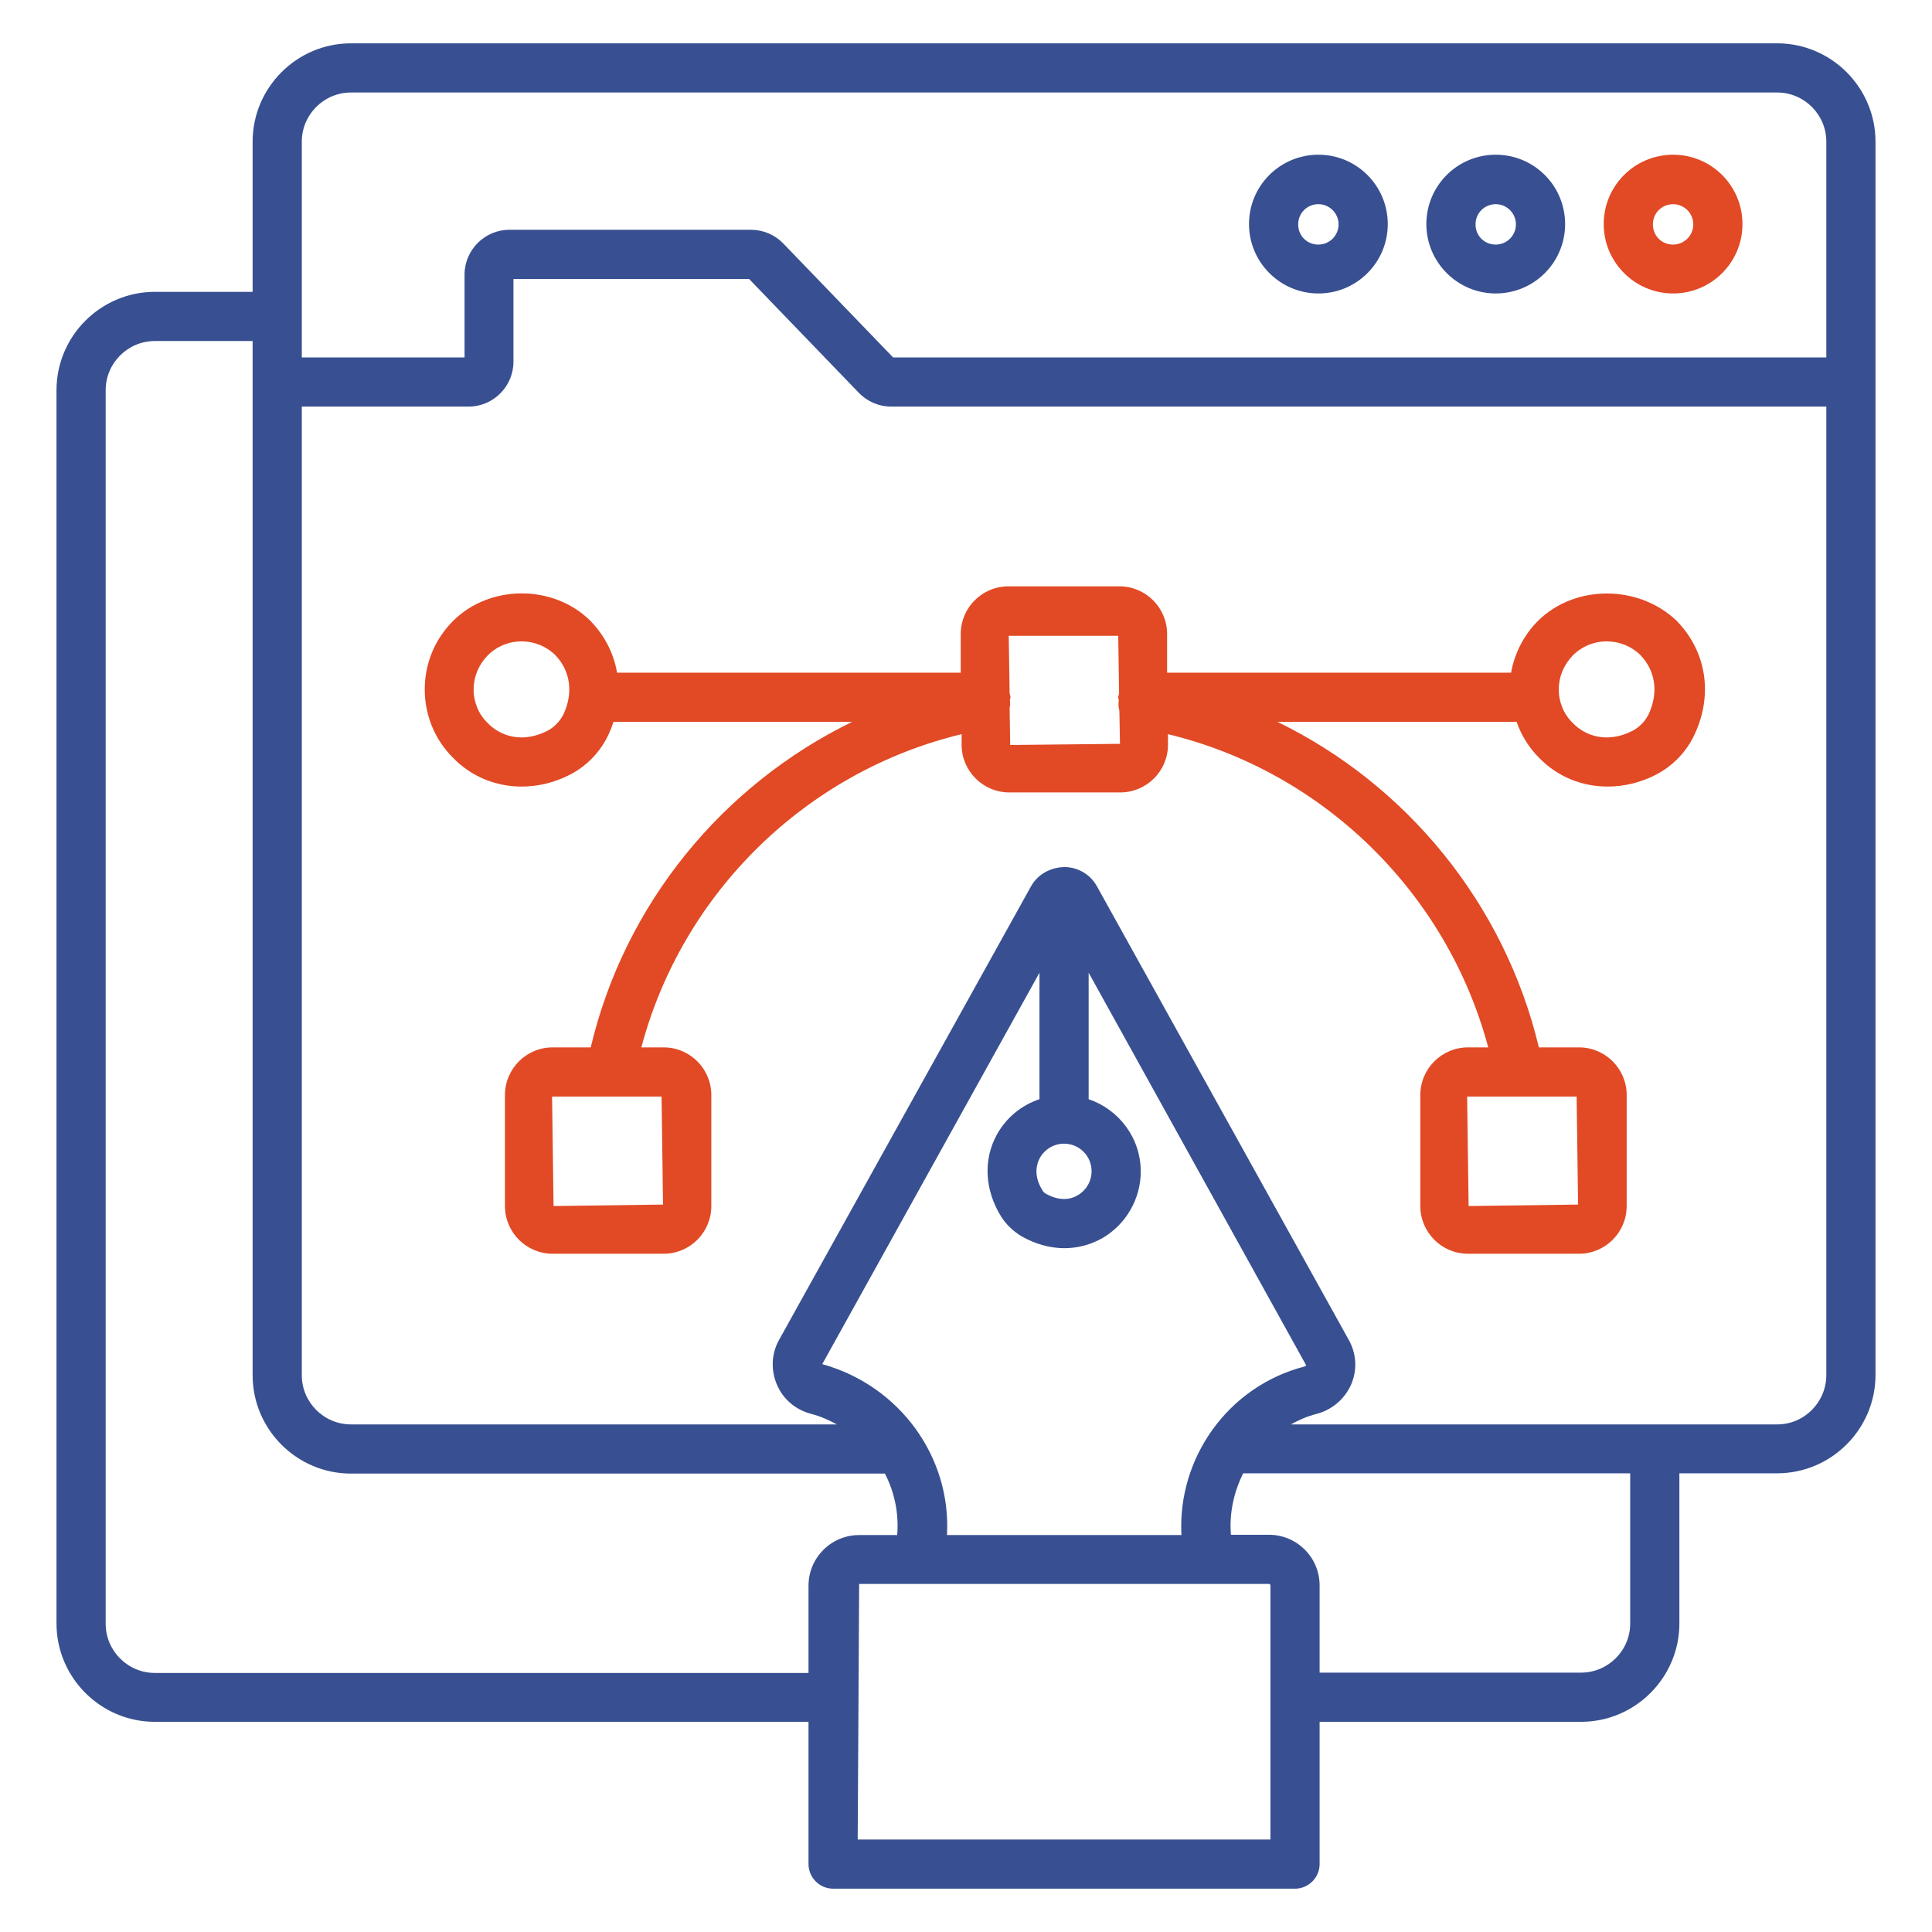
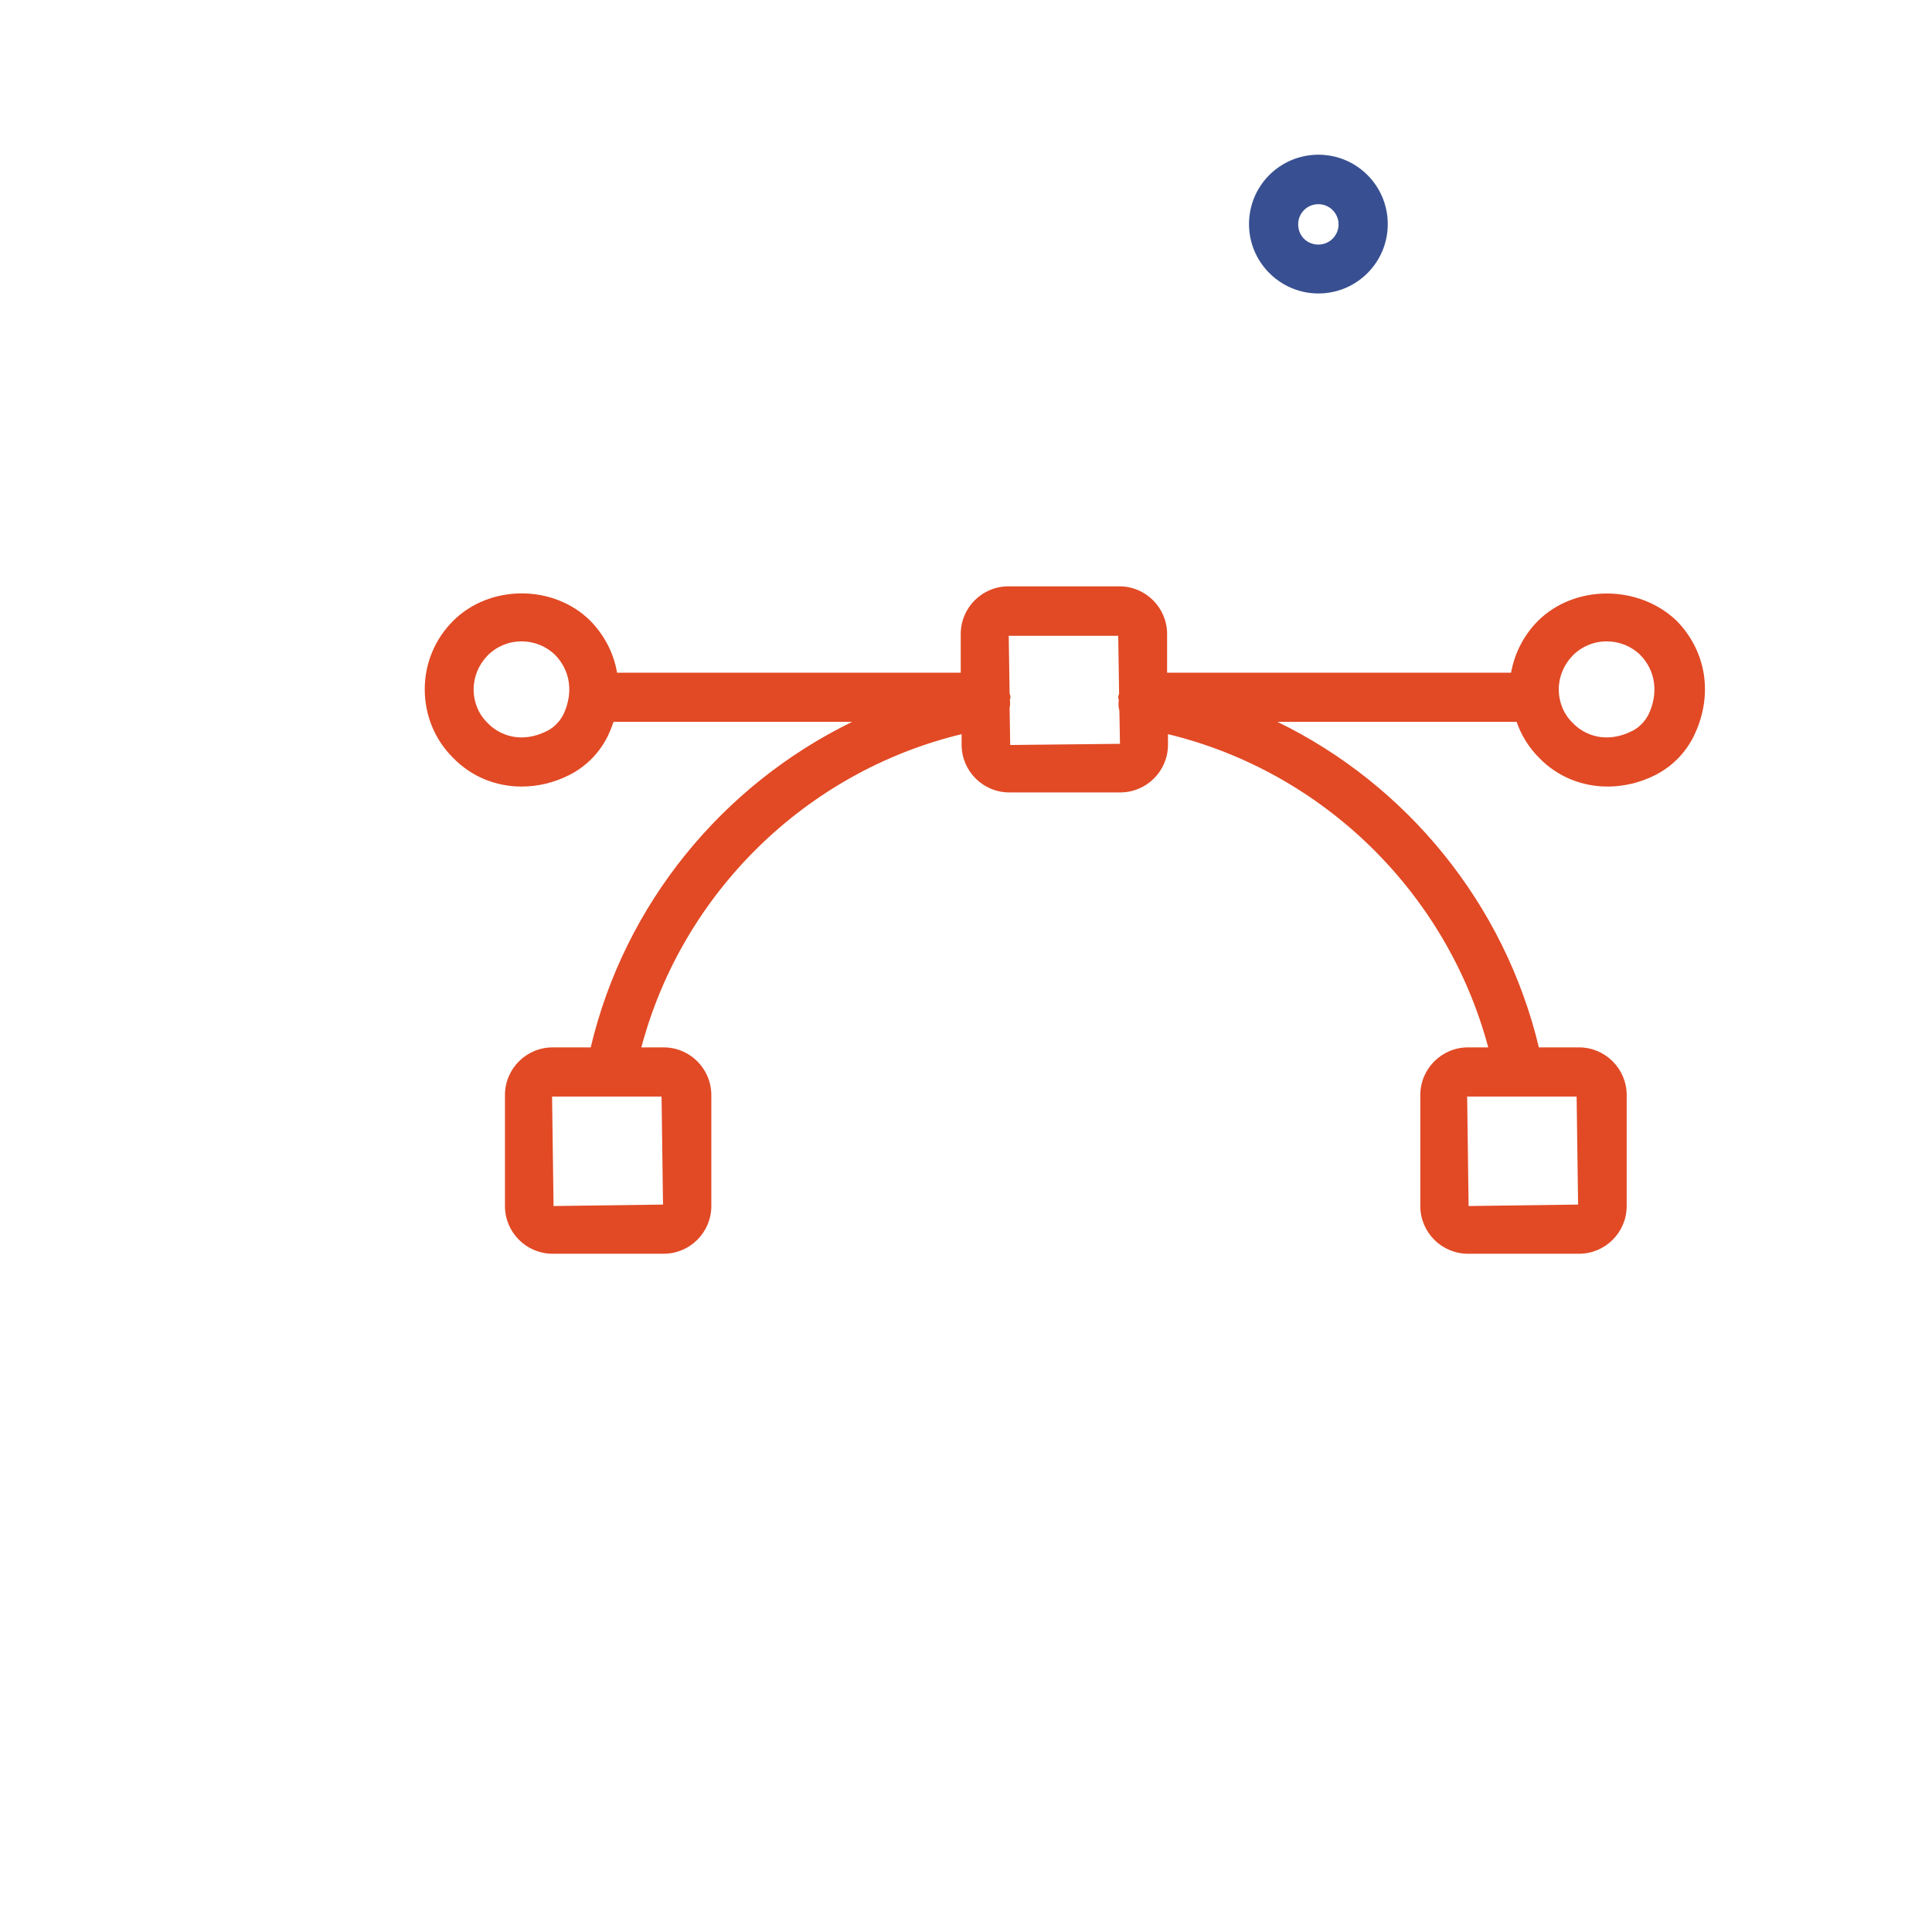
<svg xmlns="http://www.w3.org/2000/svg" width="512" height="512" viewBox="0 0 512 512" fill="none">
-   <path d="M443.385 77.771C453.548 77.771 461.771 69.548 461.771 59.386C461.771 49.223 453.548 41 443.385 41C433.223 41 425 49.223 425 59.386C425 69.548 433.301 77.771 443.385 77.771ZM443.385 54.11C446.333 54.11 448.738 56.515 448.738 59.463C448.738 62.411 446.333 64.816 443.385 64.816C440.36 64.816 438.033 62.489 438.033 59.463C438.033 56.438 440.438 54.11 443.385 54.11Z" fill="#E14A25" />
  <path d="M349.385 77.771C359.548 77.771 367.771 69.548 367.771 59.386C367.771 49.223 359.548 41 349.385 41C339.223 41 331 49.223 331 59.386C331 69.548 339.301 77.771 349.385 77.771ZM349.385 54.11C352.333 54.11 354.738 56.515 354.738 59.463C354.738 62.411 352.333 64.816 349.385 64.816C346.36 64.816 344.033 62.489 344.033 59.463C344.033 56.438 346.438 54.11 349.385 54.11Z" fill="#385091" />
-   <path d="M396.385 77.771C406.548 77.771 414.771 69.548 414.771 59.386C414.771 49.223 406.548 41 396.385 41C386.223 41 378 49.223 378 59.386C378 69.548 386.301 77.771 396.385 77.771ZM396.385 54.11C399.333 54.11 401.738 56.515 401.738 59.463C401.738 62.411 399.333 64.816 396.385 64.816C393.36 64.816 391.033 62.489 391.033 59.463C391.033 56.438 393.438 54.11 396.385 54.11Z" fill="#385091" />
-   <path d="M470.962 11.481H93.013C78.661 11.481 66.947 23.195 66.947 37.547V77.343H41.037C26.686 77.343 14.972 89.057 14.972 103.408V430.235C14.972 444.587 26.686 456.301 41.037 456.301H214.264V494.002C214.264 497.571 217.212 500.519 220.78 500.519H343.195C346.763 500.519 349.711 497.571 349.711 494.002V456.301H418.986C433.338 456.301 445.052 444.587 445.052 430.235V390.439H470.962C485.314 390.439 497.027 378.725 497.027 364.373V37.547C497.027 23.195 485.314 11.481 470.962 11.481ZM79.98 37.547C79.98 30.332 85.876 24.514 93.013 24.514H470.962C478.177 24.514 483.995 30.41 483.995 37.547V94.72H236.683L207.592 64.543C205.343 62.216 202.24 60.897 199.059 60.897H134.981C128.465 60.897 123.112 66.25 123.112 72.766V94.72H79.98V37.547ZM41.037 443.345C33.823 443.345 28.004 437.45 28.004 430.313V103.408C28.004 96.194 33.9 90.376 41.037 90.376H66.947V364.451C66.947 378.802 78.661 390.516 93.013 390.516H234.511C237.071 395.481 238.235 401.067 237.769 406.807H227.684C220.237 406.807 214.264 412.858 214.264 420.228V443.345H41.037ZM275.549 306.89C276.867 304.562 279.272 303.088 281.987 303.088C286.021 303.088 289.28 306.347 289.28 310.381C289.28 313.018 287.883 315.423 285.634 316.742C283.151 318.216 280.203 318.061 277.178 316.354C276.778 316.148 276.453 315.823 276.247 315.423C273.764 311.467 274.773 308.364 275.549 306.89ZM275.471 291.297C270.691 292.886 266.678 296.207 264.223 300.606C260.499 307.278 260.964 315.423 265.309 322.405C266.705 324.577 268.567 326.361 270.817 327.68C274.385 329.697 278.264 330.783 282.065 330.783C285.634 330.783 289.124 329.852 292.227 328.068C298.434 324.422 302.312 317.673 302.312 310.458C302.312 301.537 296.494 294.012 288.504 291.297V257.784L346.143 361.813C346.065 361.891 345.987 362.046 345.755 362.124C325.352 367.399 312.009 386.482 313.095 406.807H250.957C252.121 386.405 238.7 367.321 217.91 361.503L275.471 257.784V291.297ZM336.678 487.486H227.297L227.684 419.762H336.29C336.523 419.762 336.678 419.918 336.678 420.15V487.486ZM432.019 430.235C432.019 437.45 426.123 443.268 418.986 443.268H349.711V420.15C349.711 412.703 343.66 406.73 336.29 406.73H326.206C325.74 400.989 326.981 395.404 329.464 390.439H432.019V430.235ZM470.962 377.484H342.109C344.203 376.32 346.453 375.312 348.935 374.691C353.047 373.605 356.383 370.735 358.089 366.856C359.718 363.055 359.486 358.788 357.469 355.142L290.754 234.977C289.047 231.796 285.711 229.779 282.065 229.779C278.341 229.857 275.006 231.719 273.221 234.899L206.429 355.142C204.412 358.788 204.257 363.132 205.886 366.933C207.515 370.812 210.85 373.605 214.962 374.691C217.444 375.312 219.617 376.32 221.789 377.484H93.013C85.798 377.484 79.98 371.588 79.98 364.451V107.753H124.198C130.715 107.753 136.067 102.4 136.067 95.884V73.93H198.516L227.607 104.107C229.857 106.434 232.96 107.753 236.14 107.753H483.995V364.373C483.995 371.588 478.177 377.484 470.962 377.484Z" fill="#385091" />
  <path d="M407.582 164.538C403.781 168.339 401.376 173.149 400.445 178.269H309.294V168.029C309.294 161.047 303.631 155.384 296.649 155.384H267.248C260.266 155.384 254.603 161.047 254.603 168.029V178.269H163.529C162.675 173.227 160.271 168.417 156.392 164.461C146.54 154.764 129.706 154.919 120.086 164.538C115.199 169.425 112.562 175.864 112.562 182.691C112.562 189.595 115.277 196.112 120.086 200.844C124.974 205.886 131.49 208.446 138.239 208.446C142.506 208.446 146.85 207.438 150.962 205.343C155.442 203.048 159.042 199.34 161.202 194.793C161.745 193.629 162.21 192.465 162.598 191.302H225.822C191.456 208.058 165.546 239.554 156.547 277.566H146.462C139.48 277.566 133.817 283.229 133.817 290.211V319.612C133.817 326.594 139.48 332.257 146.462 332.257H175.863C182.845 332.257 188.508 326.594 188.508 319.612V290.211C188.508 283.229 182.845 277.566 175.863 277.566H169.968C180.828 236.606 213.643 204.49 254.835 194.56V197.353C254.835 204.335 260.499 209.998 267.48 209.998H296.882C303.863 209.998 309.526 204.335 309.526 197.353V194.56C350.642 204.49 383.456 236.606 394.394 277.566H389.042C382.06 277.566 376.397 283.229 376.397 290.211V319.612C376.397 326.594 382.06 332.257 389.042 332.257H418.443C425.425 332.257 431.088 326.594 431.088 319.612V290.211C431.088 283.229 425.425 277.566 418.443 277.566H407.815C398.738 239.554 372.828 207.981 338.54 191.302H401.919C403.16 194.87 405.177 198.129 407.892 200.844C412.78 205.886 419.296 208.446 426.045 208.446C430.312 208.446 434.656 207.438 438.768 205.343C443.248 203.048 446.848 199.34 449.008 194.793C454.05 184.165 452.266 172.606 444.275 164.461C434.113 154.841 417.279 154.919 407.582 164.538ZM149.332 189.285C148.402 191.147 146.85 192.776 144.988 193.707C138.239 197.12 132.421 194.948 129.24 191.612C126.835 189.285 125.517 186.104 125.517 182.691C125.517 179.355 126.835 176.175 129.24 173.692C131.645 171.287 134.826 169.969 138.239 169.969C141.575 169.969 144.833 171.287 147.16 173.615C151.194 177.804 151.97 183.622 149.332 189.285ZM175.708 319.224L146.695 319.612L146.307 290.599H175.32L175.708 319.224ZM418.21 319.224L389.197 319.612L388.809 290.599H417.822L418.21 319.224ZM267.713 197.43L267.558 187.656C267.713 186.958 267.713 186.259 267.635 185.484V185.406C267.635 185.173 267.791 185.018 267.791 184.785C267.791 184.398 267.635 184.087 267.558 183.777L267.325 168.495H296.339L296.571 183.777C296.494 184.165 296.339 184.475 296.339 184.863C296.339 185.096 296.416 185.251 296.494 185.484V185.561C296.339 186.57 296.416 187.501 296.649 188.354L296.804 197.12L267.713 197.43ZM436.906 189.285C435.975 191.147 434.423 192.776 432.562 193.707C425.812 197.12 419.994 194.948 416.814 191.612C414.409 189.285 413.09 186.104 413.09 182.691C413.09 179.355 414.409 176.175 416.814 173.692C419.219 171.287 422.399 169.969 425.812 169.969C429.148 169.969 432.406 171.287 434.734 173.615C438.768 177.804 439.543 183.622 436.906 189.285Z" fill="#E14A25" />
</svg>